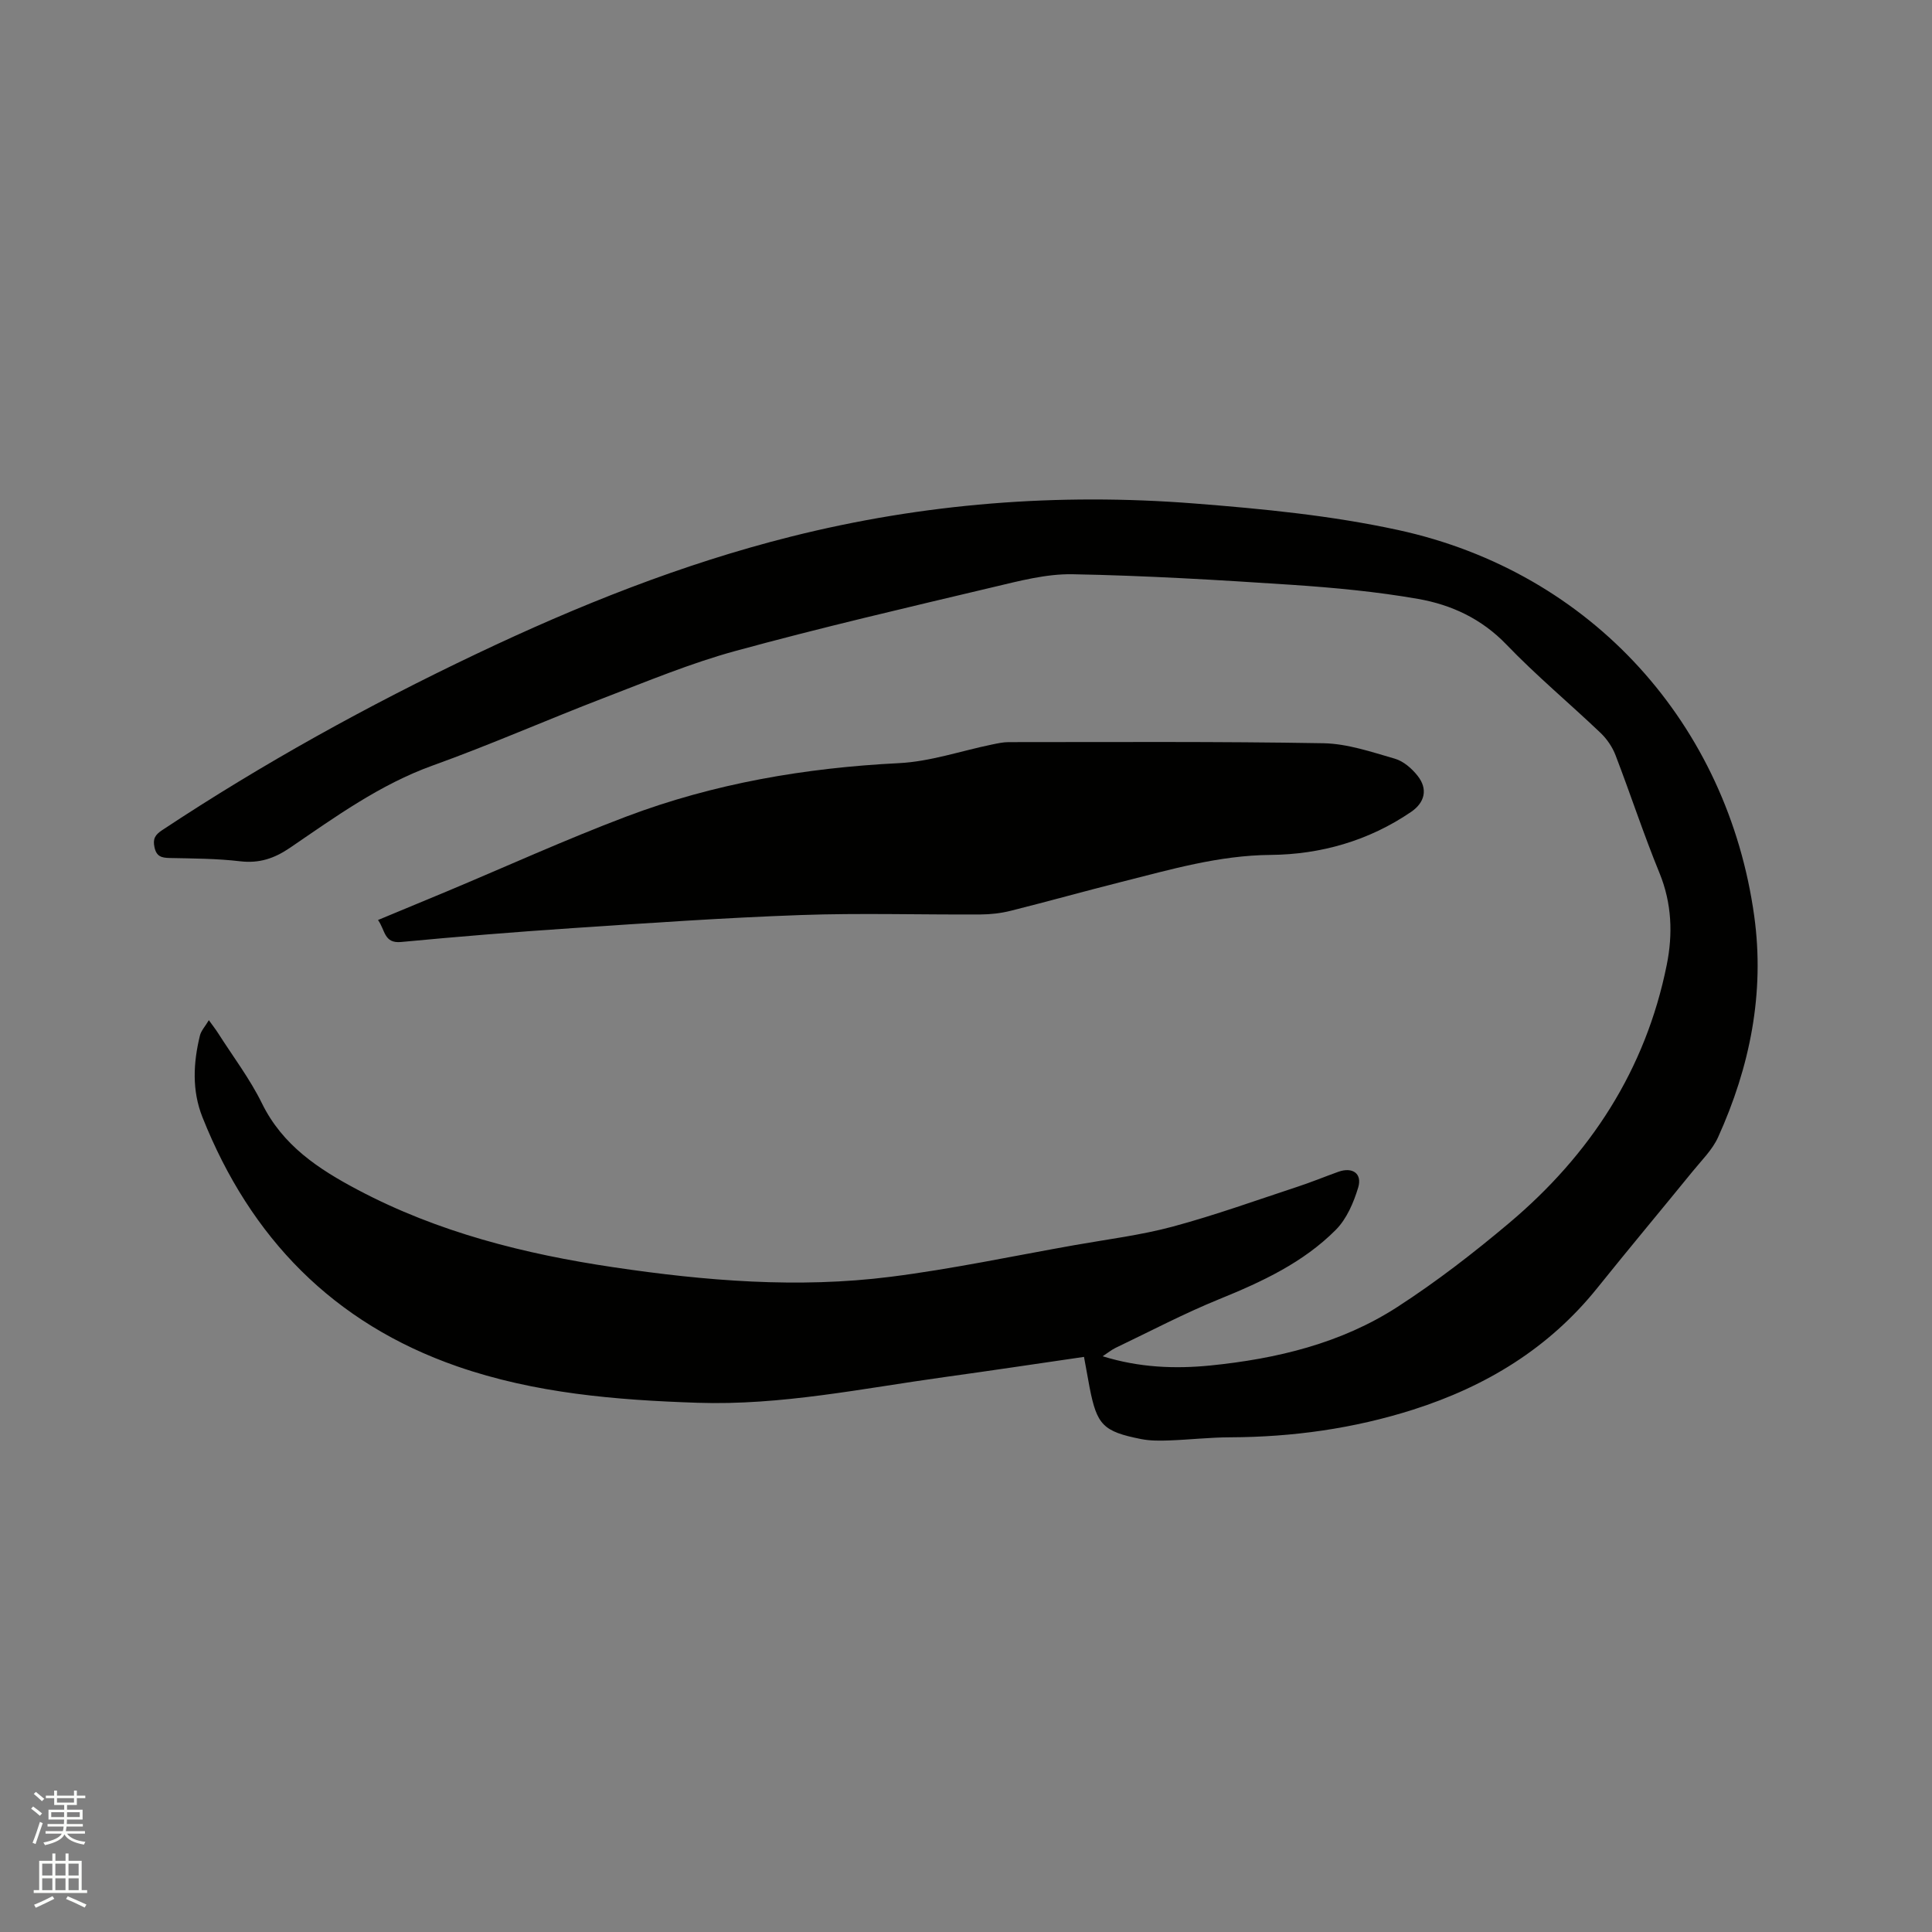
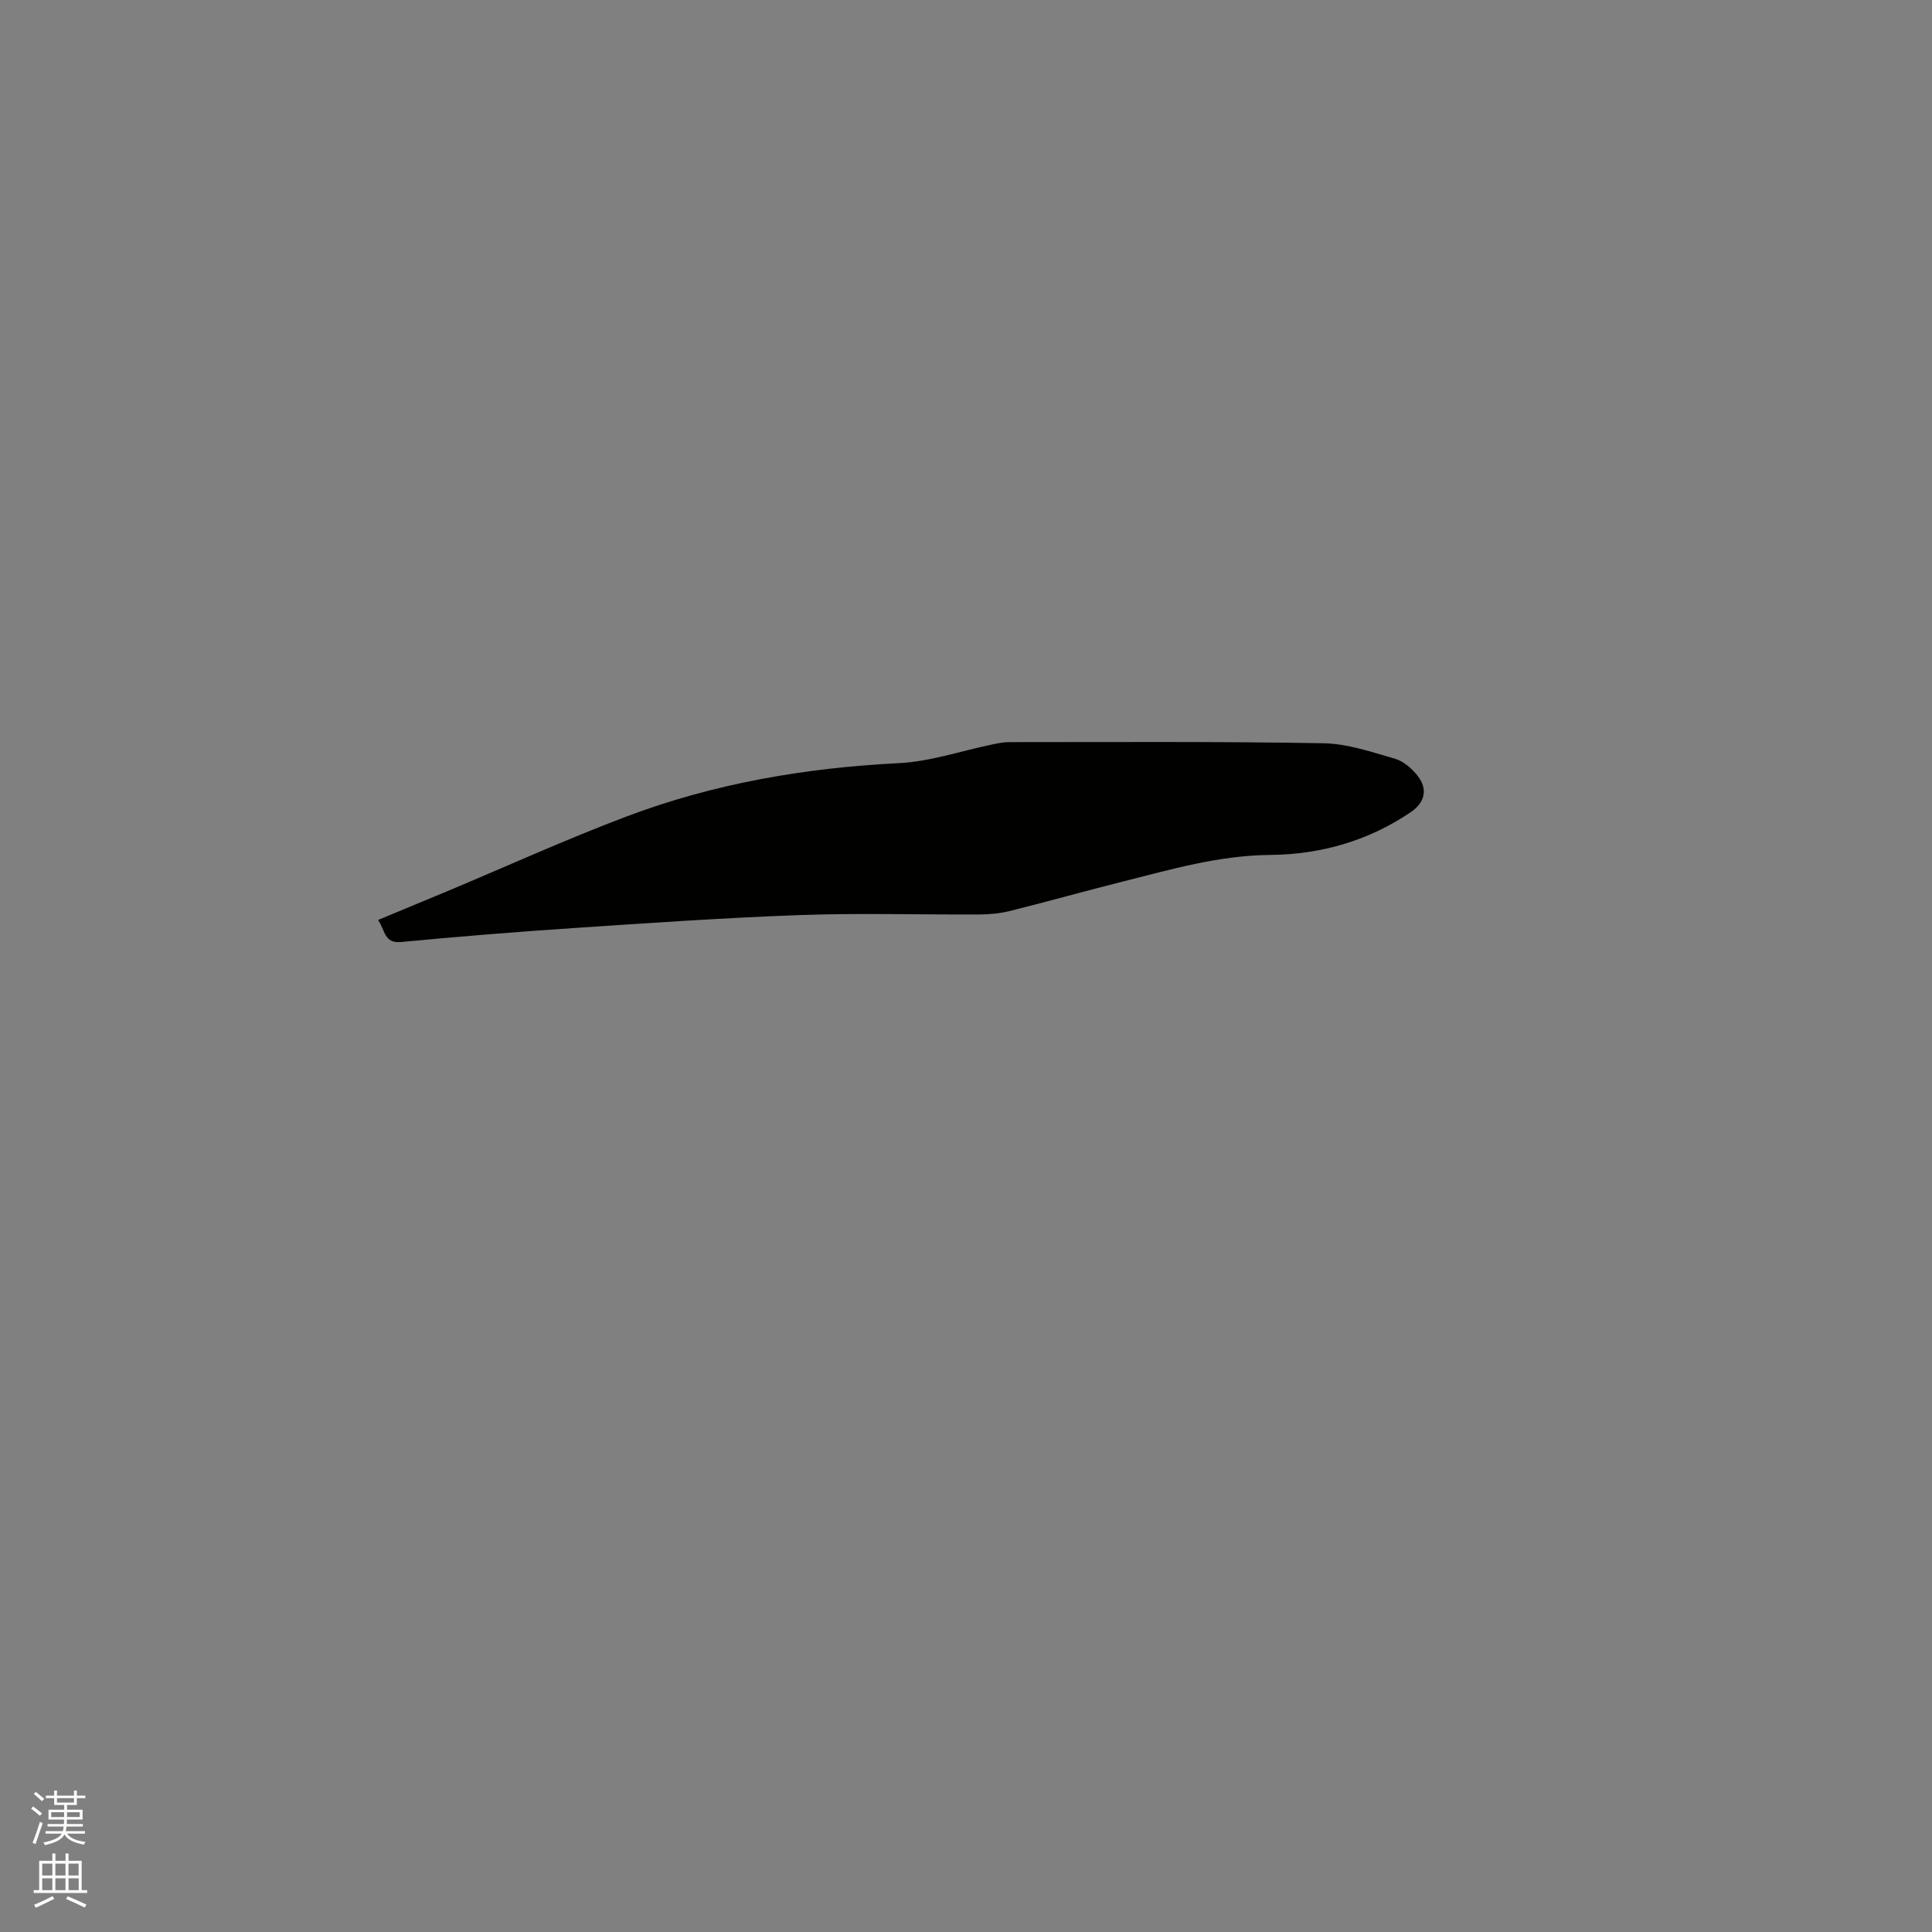
<svg xmlns="http://www.w3.org/2000/svg" enable-background="new 0 0 400 400" viewBox="0 0 400 400">
  <rect x="0" y="0" width="400" height="400" fill="#808080" stroke="none" />
  <path d="m6.44 374.46.42-.45c.65.47 1.27.95 1.85 1.44l-.45.49c-.65-.56-1.25-1.06-1.82-1.48m.93 7.33-.63-.26c.55-1.36 1.05-2.8 1.52-4.33.19.1.38.19.59.27-.46 1.29-.95 2.73-1.48 4.32m-.38-10.38.44-.42c.43.34 1.01.82 1.74 1.44l-.49.49c-.53-.51-1.09-1.01-1.69-1.51m2.5.35h1.72v-1.04h.59v1.04h3.52v-1.04h.59v1.04h1.75v.53h-1.75v1.42h-2.03v.97h3.22v2.03h-3.24c0 .35-.01.66-.03.93h3.32v.53h-3.37c-.03.27-.08.58-.15.94h3.96v.53h-3.71c.67.92 1.93 1.48 3.79 1.68-.13.24-.23.44-.29.59-2.13-.38-3.48-1.08-4.04-2.12-.43.97-1.77 1.72-4.03 2.23-.09-.19-.2-.37-.33-.55 2.1-.42 3.37-1.03 3.81-1.83h-3.36v-.53h3.58c.08-.29.13-.61.16-.94h-3.33v-.53h3.39c.02-.27.04-.58.04-.93h-3.23v-2.03h3.25v-.97h-2.07v-1.42h-1.73zm1.12 3.44v1h2.65c.01-.3.02-.44.01-.4v-.25-.35zm1.19-2h3.52v-.91h-3.52zm4.71 2h-2.63v.59c0 .15-.01.28-.01.4h2.64z" fill="#fbfcfa" />
  <path d="m13.56 383.74h.63v1.52h2.72v6.07h1.13v.6h-11.06v-.6h1.13v-6.07h2.73v-1.52h.63v1.52h2.1v-1.52zm-2.69 8.83.38.56c-1.24.63-2.53 1.25-3.85 1.85-.1-.21-.21-.42-.34-.63 1.36-.55 2.63-1.15 3.81-1.78m-2.13-4.27h2.1v-2.45h-2.1zm0 3.04h2.1v-2.46h-2.1zm2.72-3.04h2.1v-2.45h-2.1zm0 3.04h2.1v-2.46h-2.1zm6.07 3.6c-1.41-.71-2.7-1.3-3.86-1.78l.35-.56c1.45.62 2.75 1.19 3.88 1.72zm-1.25-9.09h-2.1v2.45h2.1zm-2.09 5.49h2.1v-2.46h-2.1z" fill="#fbfcfa" />
  <g fill="#010100">
-     <path d="m224.43 280.93c-9.82 1.43-19.34 2.86-28.88 4.18-16.99 2.35-33.85 5.9-51.14 5.32-16.88-.56-33.68-1.95-49.76-7.54-25.62-8.91-42.81-26.6-52.74-51.6-2.19-5.51-1.9-11.22-.52-16.88.25-1.02 1.08-1.89 1.85-3.19.84 1.17 1.41 1.89 1.9 2.66 3.07 4.83 6.58 9.44 9.09 14.55 4.29 8.74 11.71 13.61 19.86 17.92 16.61 8.79 34.52 13.29 52.94 16.02 19.03 2.83 38.18 4.4 57.33 1.98 12.8-1.62 25.47-4.32 38.18-6.57 6.78-1.2 13.66-2.05 20.28-3.83 8.76-2.36 17.32-5.45 25.94-8.29 2.81-.93 5.56-2.06 8.35-3.06 2.9-1.03 4.96.35 4.09 3.26-.94 3.12-2.38 6.49-4.62 8.75-6.75 6.79-15.3 10.77-24.11 14.35-7.33 2.98-14.37 6.69-21.52 10.11-.83.4-1.56 1.01-2.66 1.73 7.57 2.35 14.97 2.64 22.31 1.91 13.71-1.38 27.06-4.57 38.75-12.14 8.08-5.23 15.76-11.17 23.12-17.37 16.77-14.13 28.24-31.71 32.61-53.42 1.28-6.34 1.07-12.75-1.5-19.03-3.29-8.03-5.99-16.29-9.1-24.39-.65-1.7-1.79-3.37-3.11-4.63-6.45-6.14-13.32-11.87-19.48-18.28-5.14-5.35-11.39-8.24-18.28-9.45-8.62-1.51-17.4-2.33-26.15-2.92-15.12-1-30.25-1.91-45.39-2.19-5.48-.1-11.07 1.4-16.49 2.68-17.82 4.23-35.67 8.38-53.33 13.21-9.26 2.53-18.21 6.26-27.2 9.71-11.84 4.55-23.47 9.69-35.41 13.98-10.96 3.94-20.19 10.64-29.62 17.07-3.24 2.2-6.34 3.24-10.29 2.78-4.83-.57-9.73-.58-14.6-.68-1.67-.04-2.72-.29-3.14-2.2-.39-1.77.12-2.6 1.59-3.57 20.79-13.77 42.56-25.79 65.08-36.5 20.98-9.98 42.46-18.58 65.06-24.26 27.49-6.91 55.3-9.08 83.55-6.87 14.17 1.11 28.25 2.47 42.18 5.49 40.39 8.78 68.28 40.56 73.74 79.9 2.21 15.95-.88 31.25-7.48 45.82-1.19 2.63-3.43 4.8-5.29 7.1-6.56 8.06-13.23 16.03-19.73 24.13-10.03 12.49-23.05 20.37-38.14 25.18-12.32 3.92-24.95 5.67-37.86 5.72-4.23.01-8.46.5-12.7.65-1.9.07-3.85.08-5.7-.28-7.91-1.57-9.18-2.9-10.7-10.69-.36-1.97-.72-3.94-1.16-6.33z" />
    <path d="m78.26 190.48c5.02-2.09 9.6-3.98 14.17-5.89 12.39-5.19 24.64-10.76 37.19-15.51 18.16-6.87 37.08-10.11 56.5-11.08 6.46-.32 12.82-2.53 19.24-3.85 1.13-.23 2.29-.5 3.44-.5 21.73 0 43.47-.15 65.2.23 4.96.09 9.94 1.8 14.79 3.2 1.78.51 3.52 2.03 4.71 3.54 2.18 2.75 1.49 5.54-1.34 7.47-8.77 5.99-18.75 8.82-29.08 8.91-10.71.09-20.66 3.01-30.79 5.56-7.7 1.94-15.34 4.08-23.04 6.01-2.03.51-4.17.75-6.26.76-12.4.07-24.82-.32-37.21.12-15.76.56-31.51 1.66-47.26 2.71-11.84.79-23.67 1.75-35.48 2.87-3.57.34-3.27-2.48-4.78-4.55z" />
  </g>
</svg>